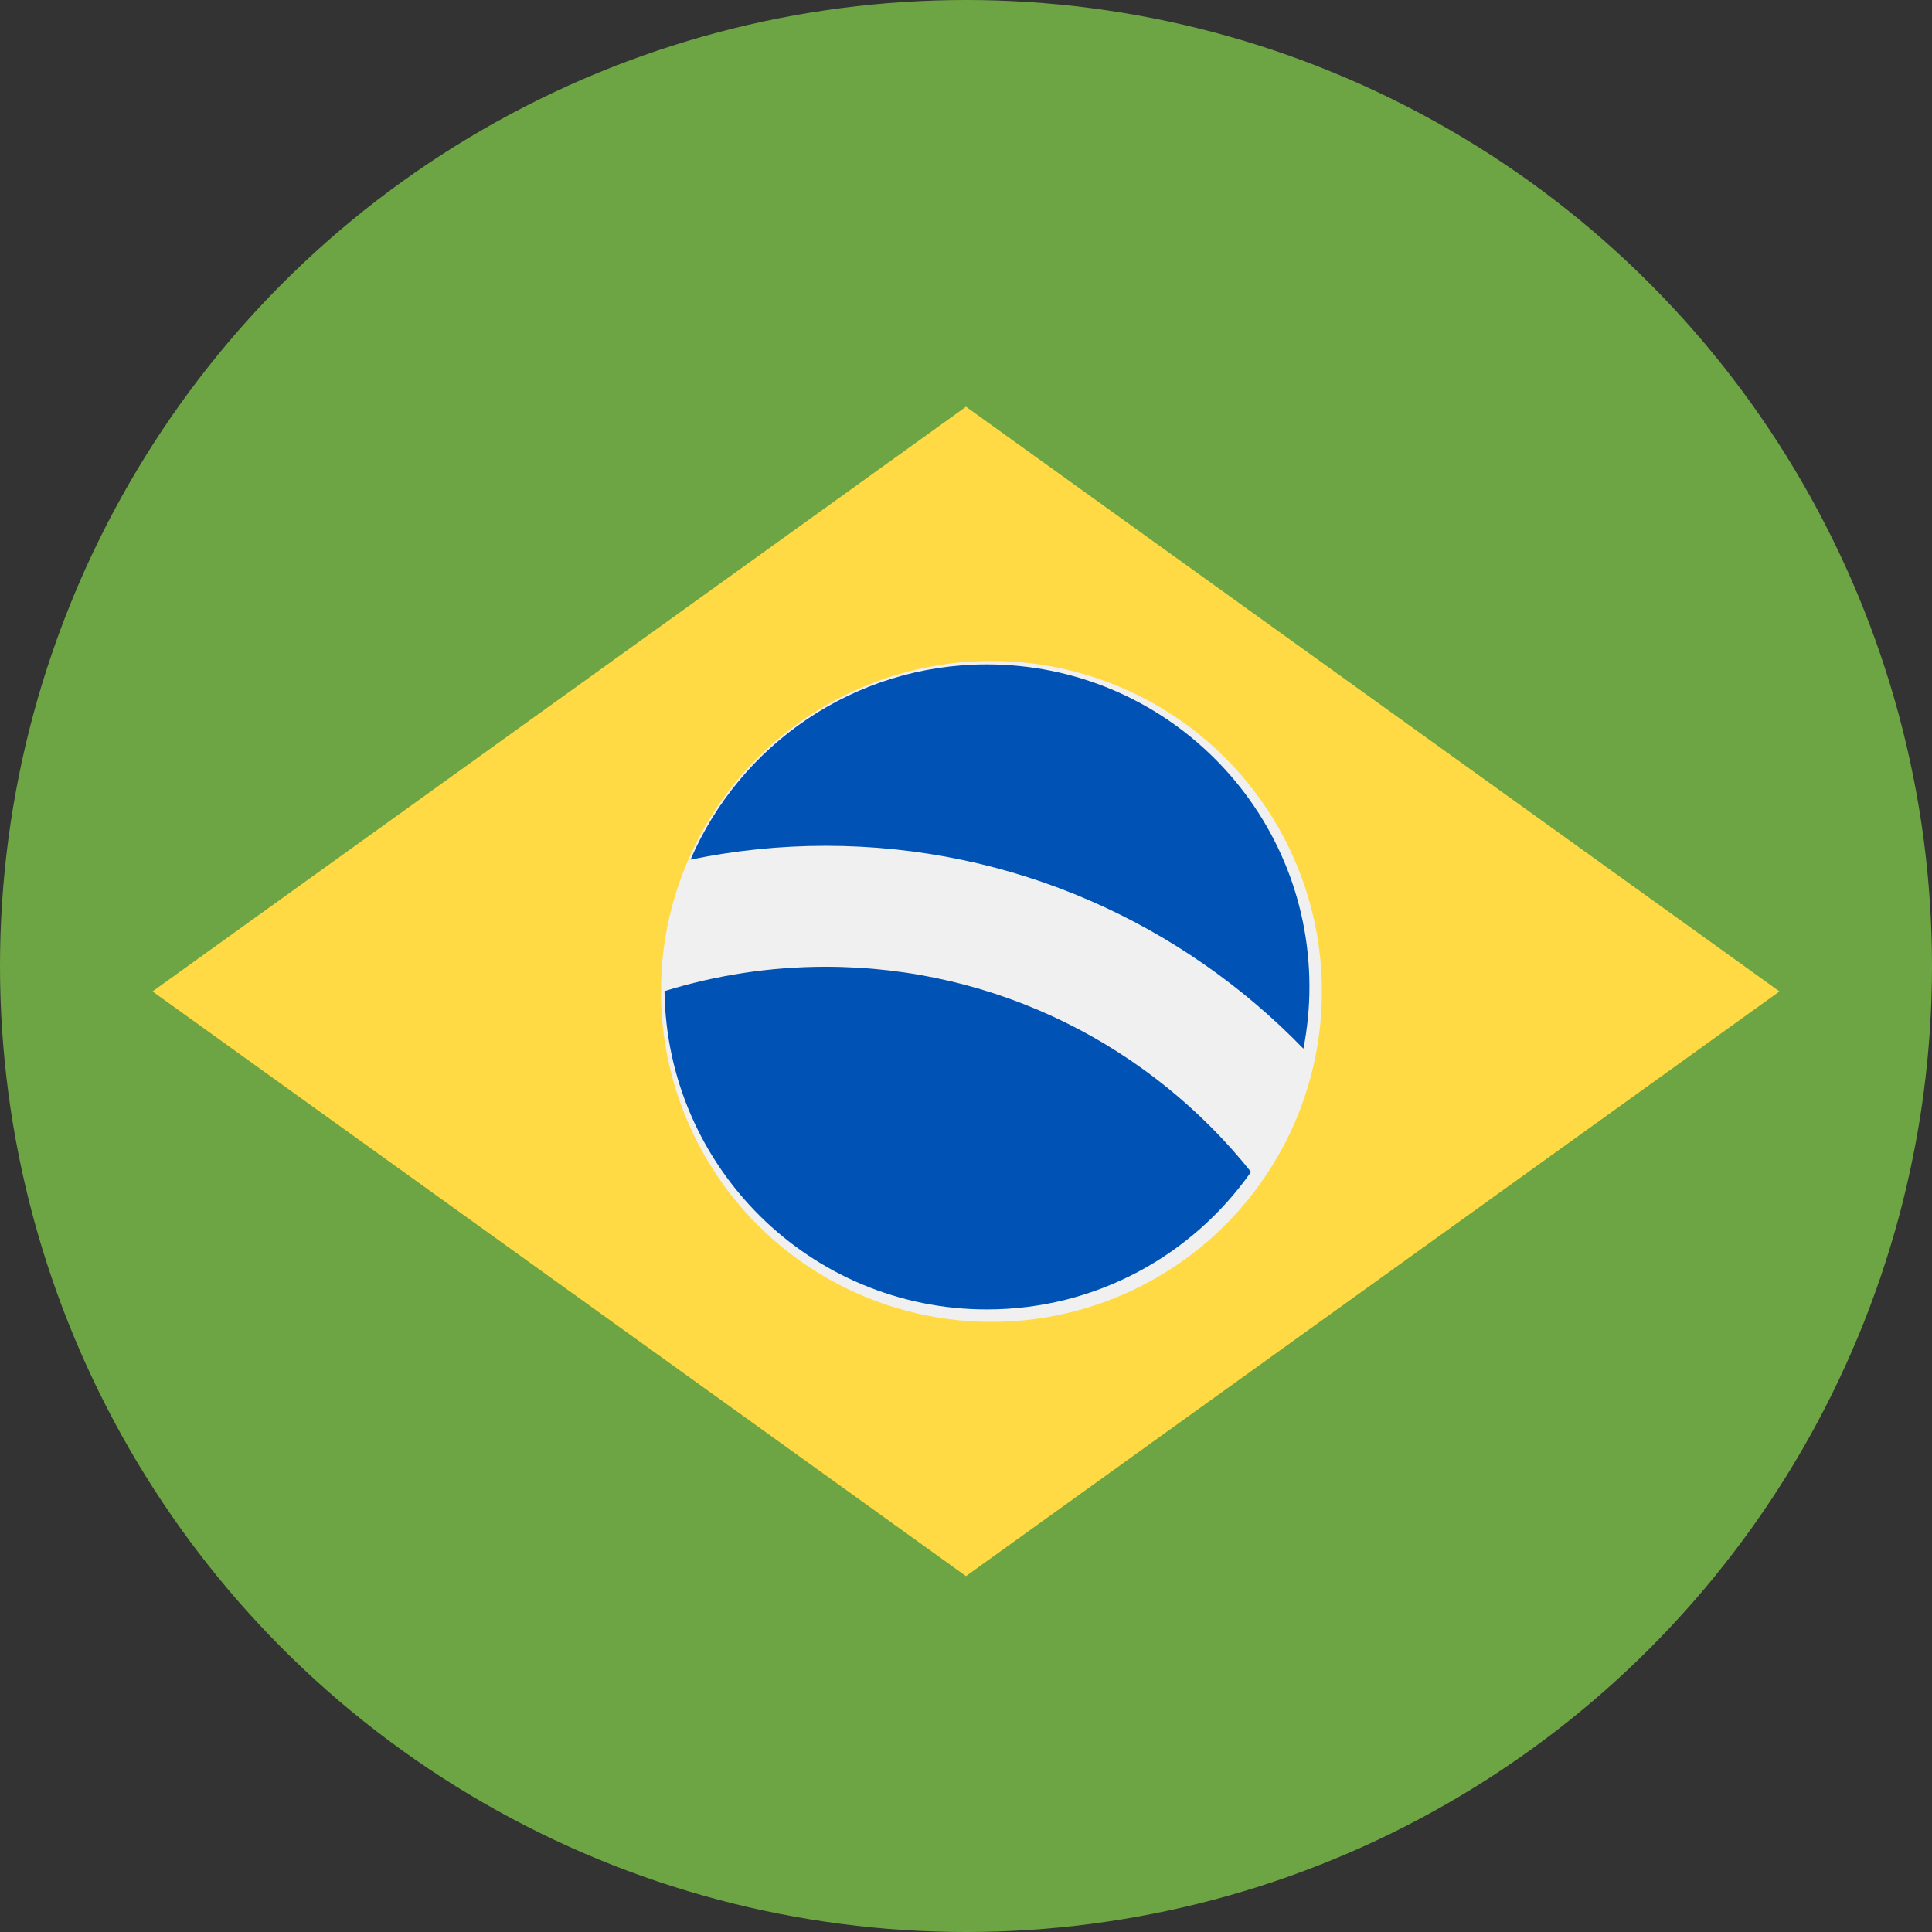
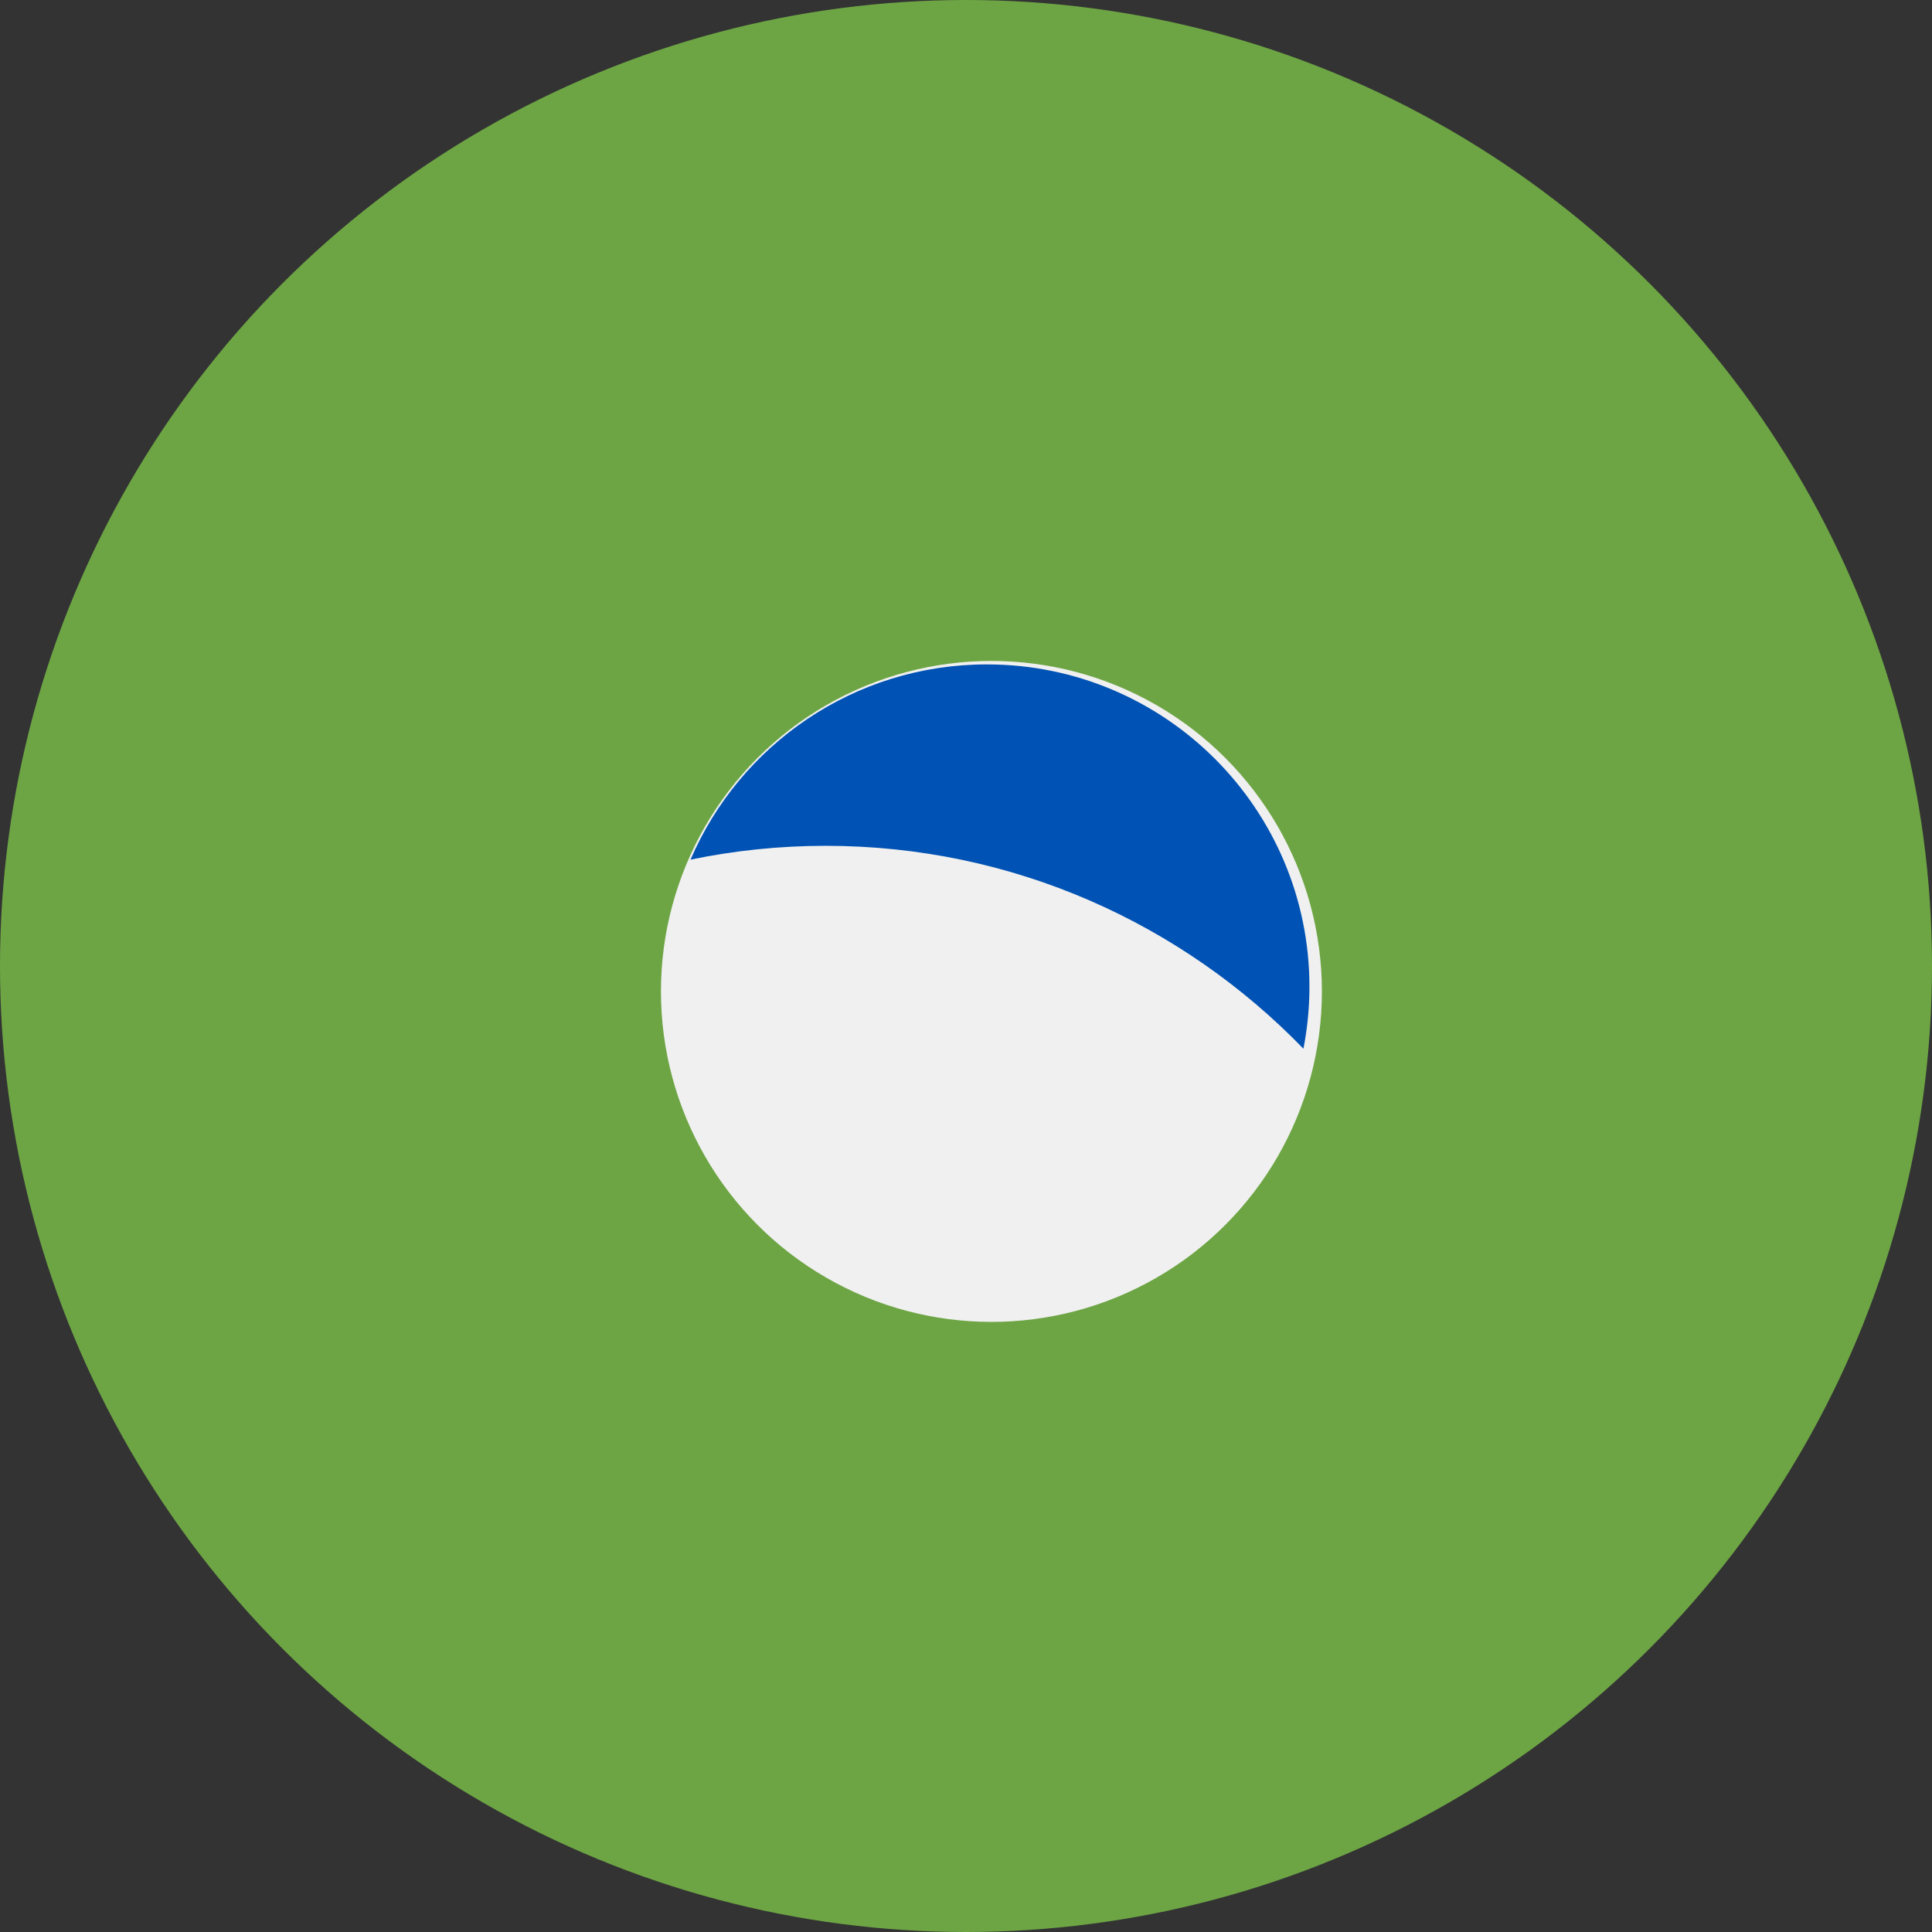
<svg xmlns="http://www.w3.org/2000/svg" width="38px" height="38px" viewBox="0 0 38 38" version="1.1">
  <rect x="0" y="0" width="38" height="38" fill="#333333" stroke="none" />
  <title>Brazil</title>
  <desc>Created with Sketch.</desc>
  <g id="Brazil" stroke="none" stroke-width="1" fill="none" fill-rule="evenodd">
    <g fill-rule="nonzero">
      <circle id="Oval" fill="#6DA544" cx="19" cy="19" r="19" />
-       <polygon id="Path" fill="#FFDA44" points="19 8 35 19.5 19 31 3 19.5" />
      <circle id="Oval" fill="#F0F0F0" cx="19.5" cy="19.5" r="6.5" />
      <g id="Group" transform="translate(13, 13)" fill="#0052B4">
-         <path d="M3.24,6.015 C2.137,6.015 1.072,6.183 0.07,6.494 C0.115,9.959 2.936,12.755 6.411,12.755 C8.56,12.755 10.459,11.685 11.606,10.05 C9.643,7.592 6.622,6.015 3.24,6.015 Z" id="Path" />
        <path d="M12.637,7.627 C12.713,7.233 12.755,6.827 12.755,6.411 C12.755,2.908 9.915,0.068 6.411,0.068 C3.797,0.068 1.553,1.65 0.582,3.908 C1.441,3.73 2.33,3.636 3.24,3.636 C6.924,3.636 10.257,5.168 12.637,7.627 Z" id="Path" />
      </g>
    </g>
  </g>
</svg>